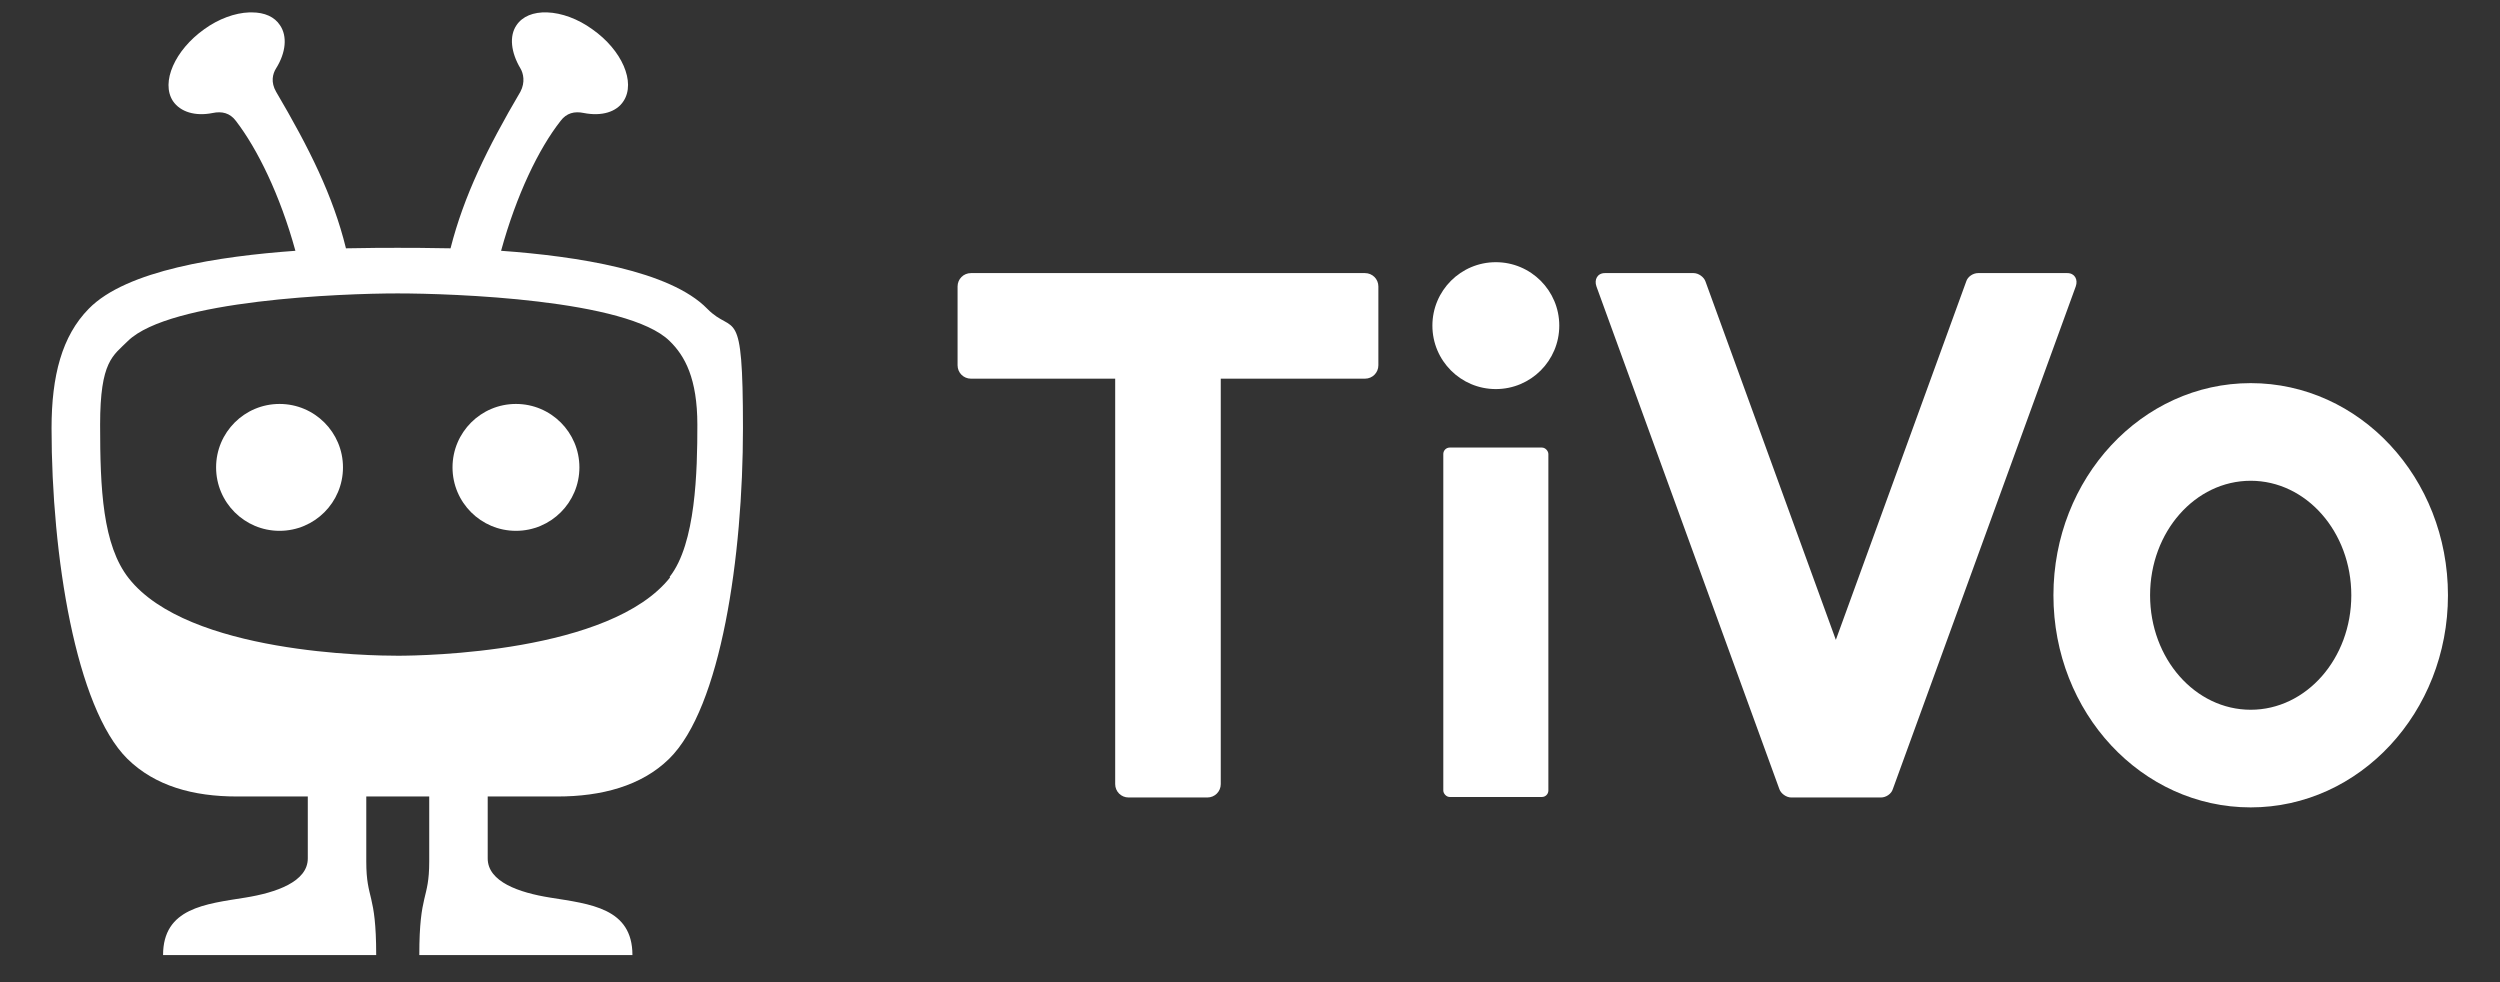
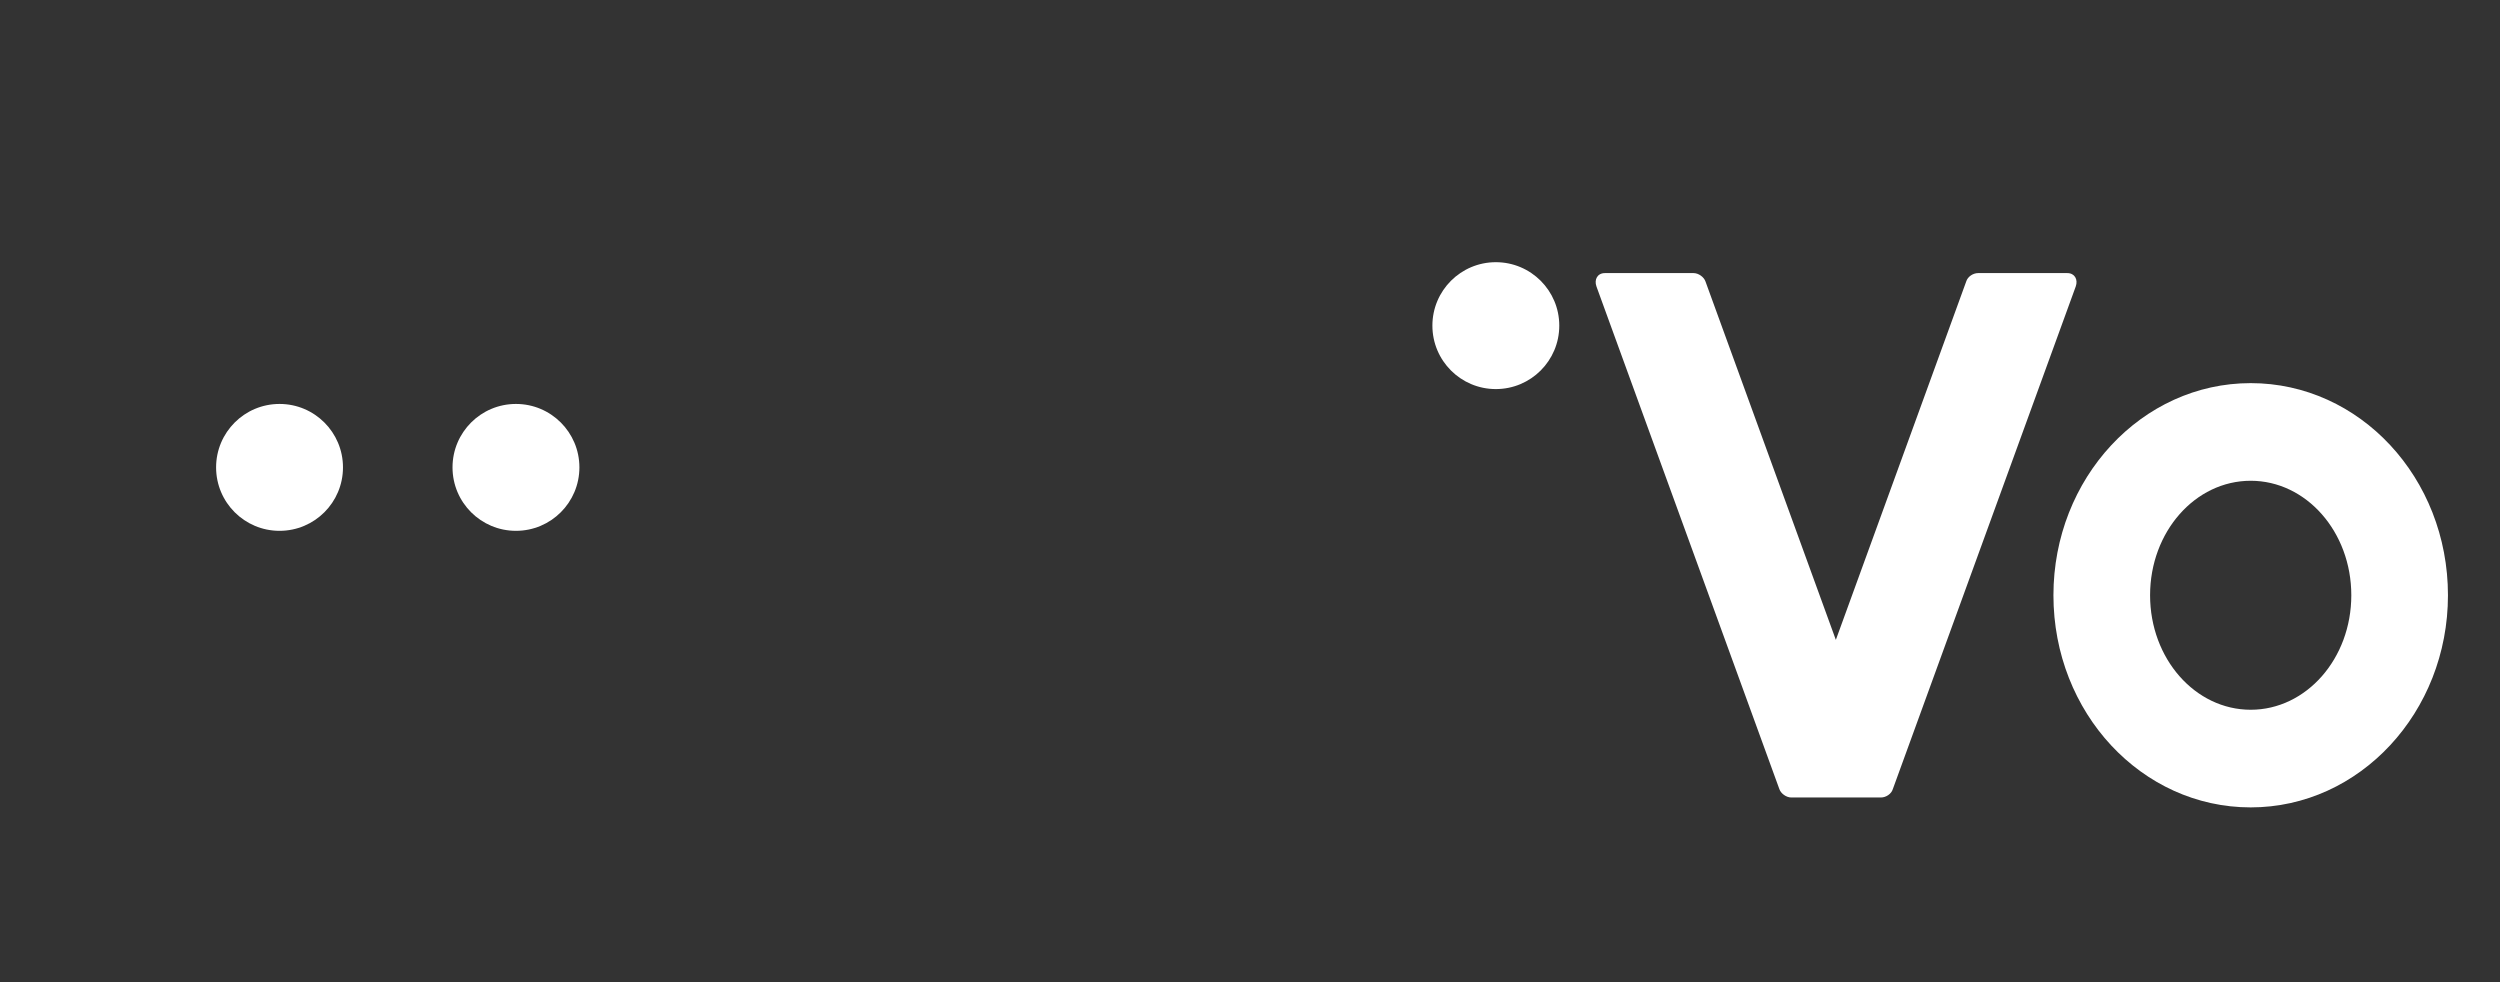
<svg xmlns="http://www.w3.org/2000/svg" id="Layer_1" viewBox="0 0 504.4 198.2">
  <rect x="0" y="0" width="504.4" height="198.2" fill="#333333" stroke="none" />
  <defs>
    <style>      .st0 {        fill: none;      }      .st1 {        fill: #fff;      }    </style>
  </defs>
  <path class="st0" d="M454.1,97h0c-11.2,0-20.3,10.3-20.3,23.1h0c0,12.8,9.1,23.1,20.3,23.1,11.2,0,20.3-10.3,20.3-23.1,0-12.8-9.1-23.1-20.3-23.1Z" />
-   <path class="st1" d="M101.1,50.6c3.1-11.3,7.6-20.6,12-26.2,1.2-1.6,2.8-2,4.7-1.6,3.6.7,6.6-.2,8-2.4,2.5-3.8-.3-10.3-6.3-14.5-2.9-2.1-6.2-3.3-9.1-3.4-2.8-.1-5,.8-6.2,2.6-1.5,2.2-1.1,5.5.8,8.7.6,1,1,2.8,0,4.7-6.7,11.4-11.4,21-14.1,31.6-4.8-.1-8.6-.1-10.7-.1s-5.8,0-10.4.1c-2.6-10.6-7.4-20.2-14.1-31.6-1.1-1.9-.7-3.6,0-4.7,2-3.2,2.3-6.5.8-8.7-1.1-1.7-3.1-2.6-5.7-2.6-.2,0-.3,0-.5,0-2.9.1-6.2,1.3-9.1,3.4-5.9,4.2-8.8,10.7-6.3,14.5,1.5,2.2,4.5,3.1,8,2.4,1.9-.4,3.5,0,4.7,1.6,4.3,5.6,8.9,14.9,12,26.2-15.3,1.1-34.1,3.9-41.7,11.7-5.4,5.5-7.5,13.5-7.5,24.1,0,25.7,4.9,56.4,15.3,66.7,5.6,5.5,13.3,7.6,22.1,7.6h14.3v12.5c0,4.7-6.4,6.9-12.6,7.9-8.1,1.3-16.6,2.1-16.6,11.6h43c0-12.8-2-11-2-18.9v-13.1h12.7v13.1c0,7.9-2,6.1-2,18.9h43c0-9.5-8.5-10.3-16.6-11.6-6.3-1-12.6-3.2-12.6-7.9v-12.5h14.1c8.8,0,16.9-2.1,22.5-7.6,10.5-10.3,14.9-41,14.9-66.7s-1.8-18.6-7.2-24.1c-7.5-7.7-26.3-10.6-41.6-11.7ZM135.2,116.5c-12,15.2-49.7,15.8-54.9,15.8s-42.3-.4-54.3-15.6c-5.3-6.7-5.8-18.1-5.8-31s2.6-13.9,5.6-16.9c8.5-8.3,43.3-9.6,54.4-9.6s46.4,1.2,54.9,9.6c3.1,3,5.6,7.6,5.6,16.9s-.3,24-5.6,30.7Z" />
  <circle class="st1" cx="56.4" cy="94.3" r="12.8" />
  <circle class="st1" cx="104.1" cy="94.3" r="12.8" />
-   <path class="st1" d="M275.3,55.1h-79.4c-1.5,0-2.7,1.2-2.7,2.7v15.9c0,1.5,1.2,2.7,2.7,2.7h29.1v81.8c0,1.5,1.2,2.7,2.7,2.7h15.9c1.5,0,2.7-1.2,2.7-2.7v-81.8h29.1c1.5,0,2.7-1.2,2.7-2.7v-15.9c0-1.5-1.2-2.7-2.7-2.7Z" />
-   <rect class="st1" x="291.2" y="90.3" width="21.2" height="70.5" rx="1.3" ry="1.3" />
  <circle class="st1" cx="301.8" cy="65.7" r="12.8" />
  <path class="st1" d="M417,55.1h-17.9c-1,0-2.1.7-2.4,1.7l-26.3,72.3-26.3-72.3c-.3-.9-1.4-1.7-2.4-1.7h-17.9c-1.5,0-2.2,1.3-1.7,2.7l36.9,101.4c.3.9,1.4,1.7,2.4,1.7h18.1c1,0,2.1-.7,2.4-1.7l36.9-101.4c.5-1.4-.2-2.7-1.7-2.7Z" />
  <path class="st1" d="M454.1,77.3h0c-22,0-39.8,19.2-39.8,42.8h0c0,23.7,17.8,42.8,39.8,42.8h0c22,0,39.8-19.2,39.8-42.8,0-23.7-17.8-42.8-39.8-42.8ZM454.1,143.2c-11.2,0-20.3-10.3-20.3-23.1h0c0-12.8,9.1-23.1,20.3-23.1h0c11.2,0,20.3,10.3,20.3,23.1,0,12.8-9.1,23.1-20.3,23.1Z" />
</svg>